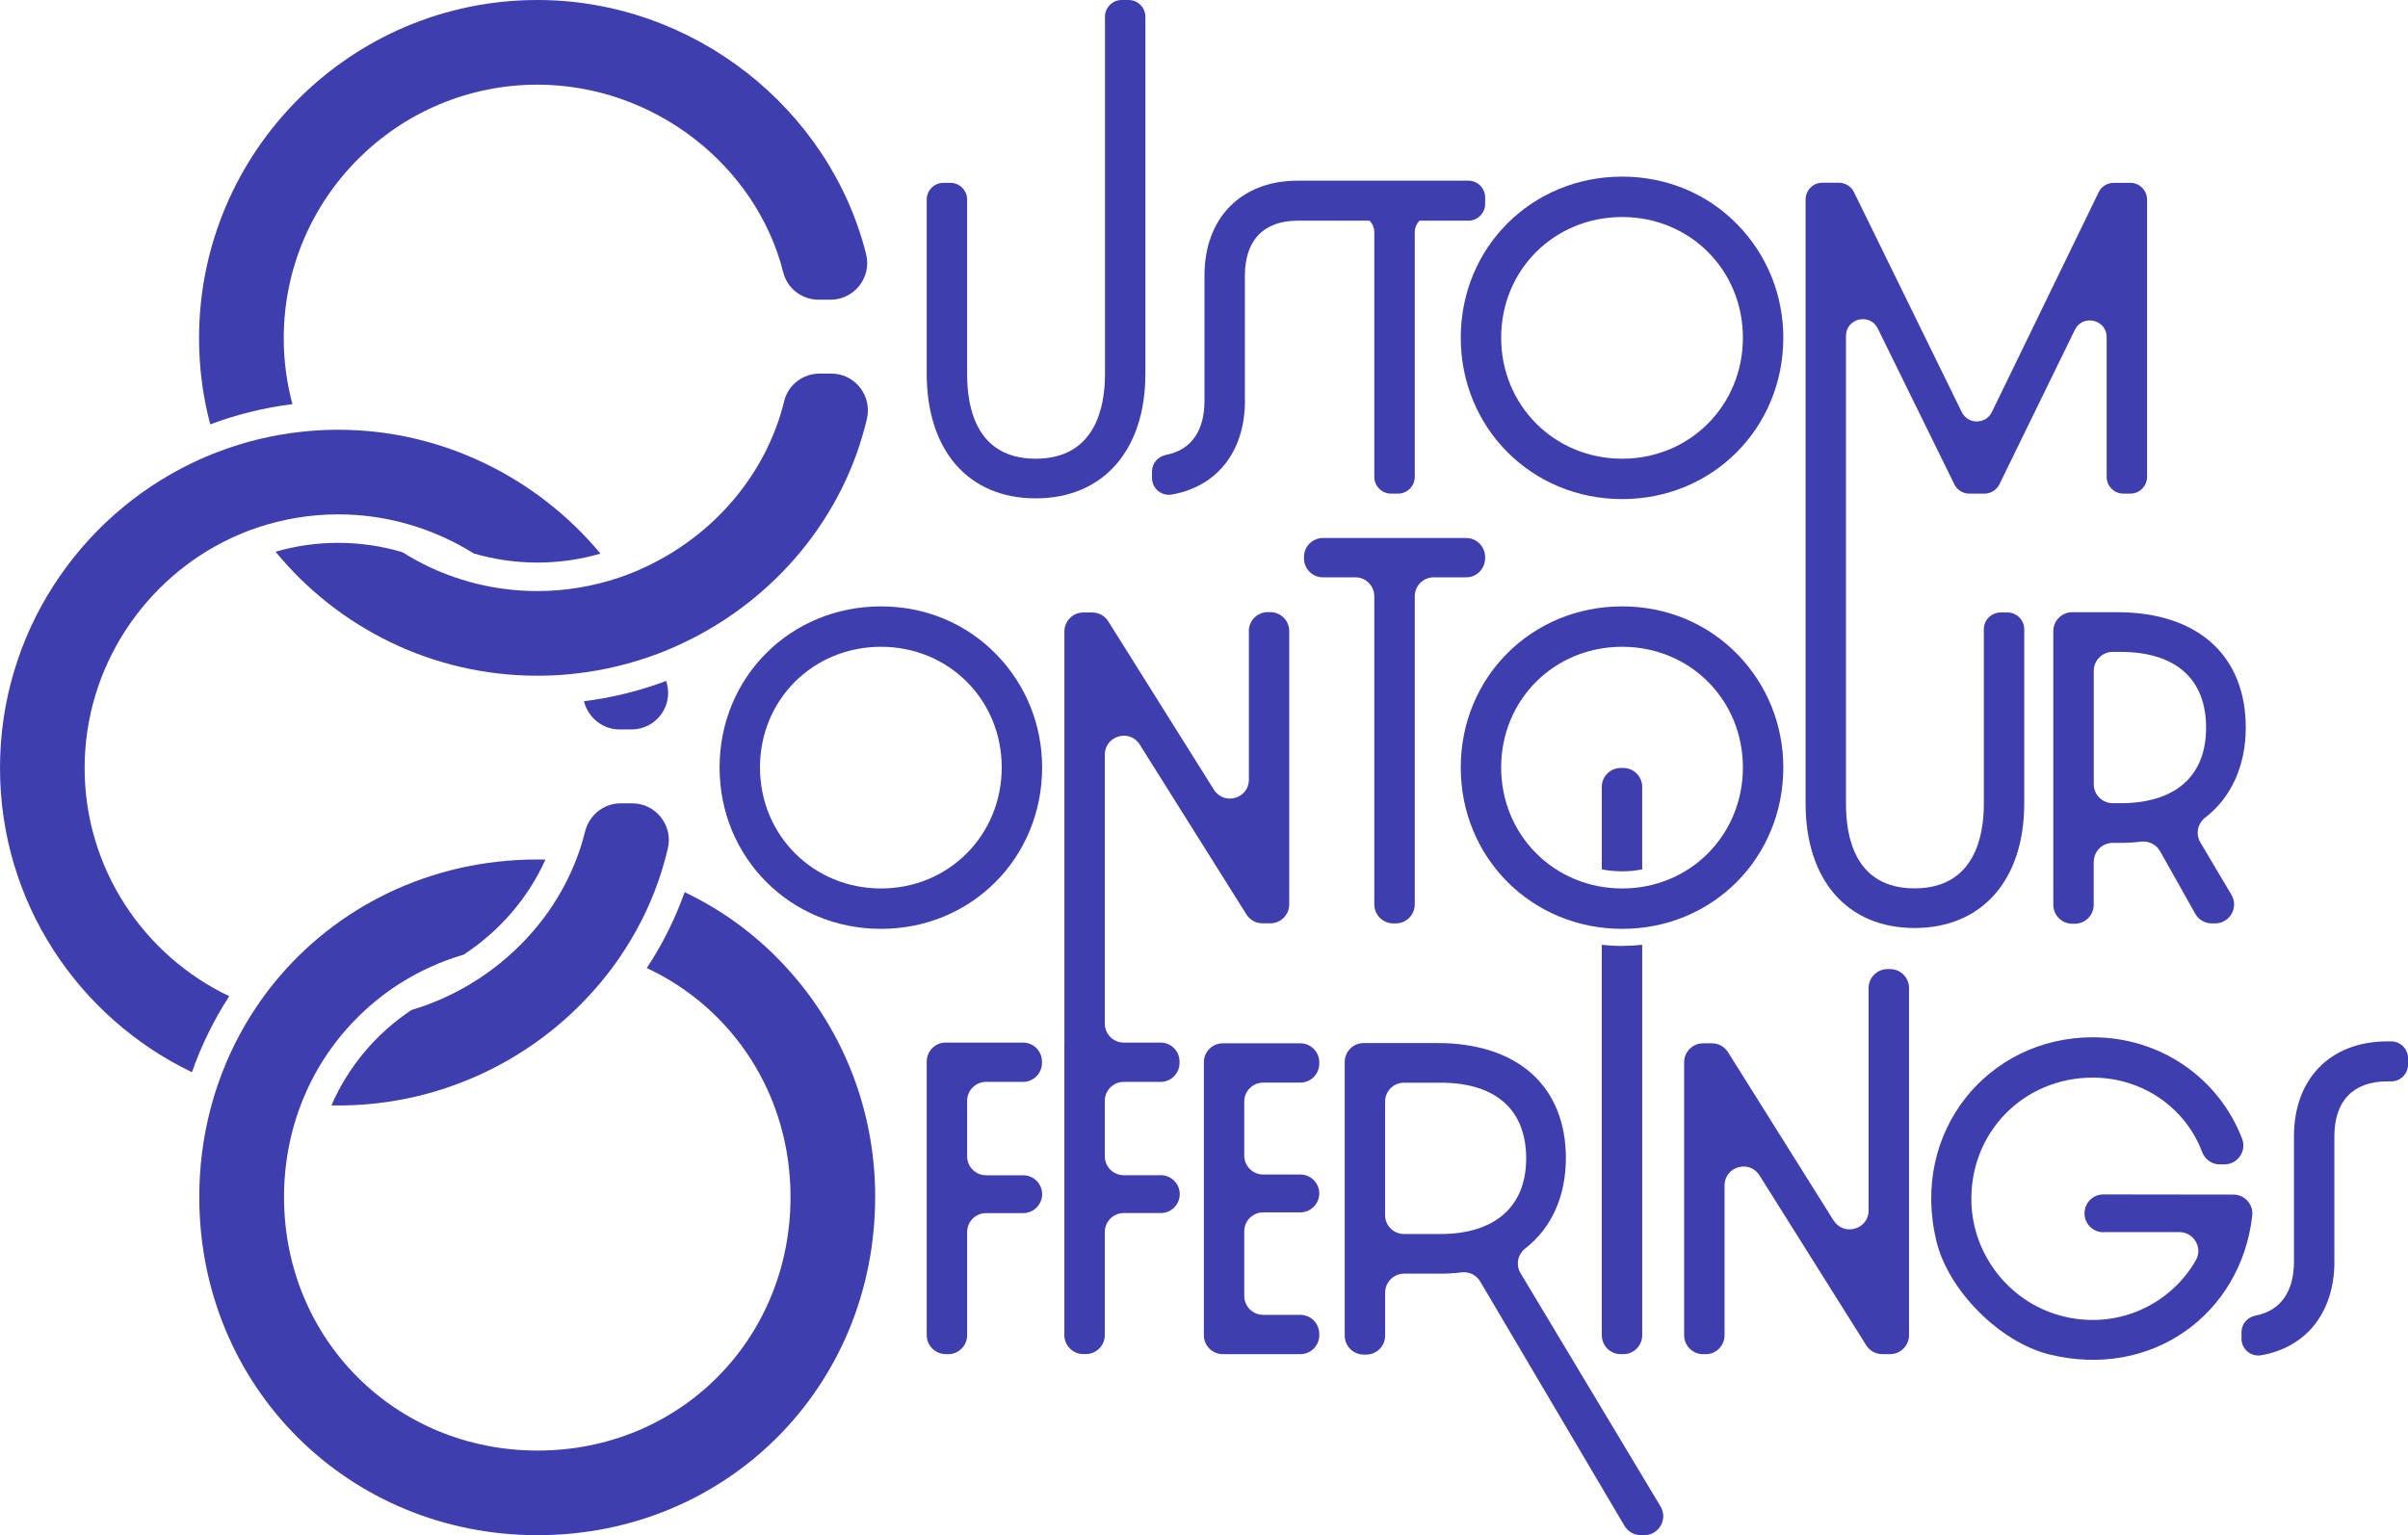
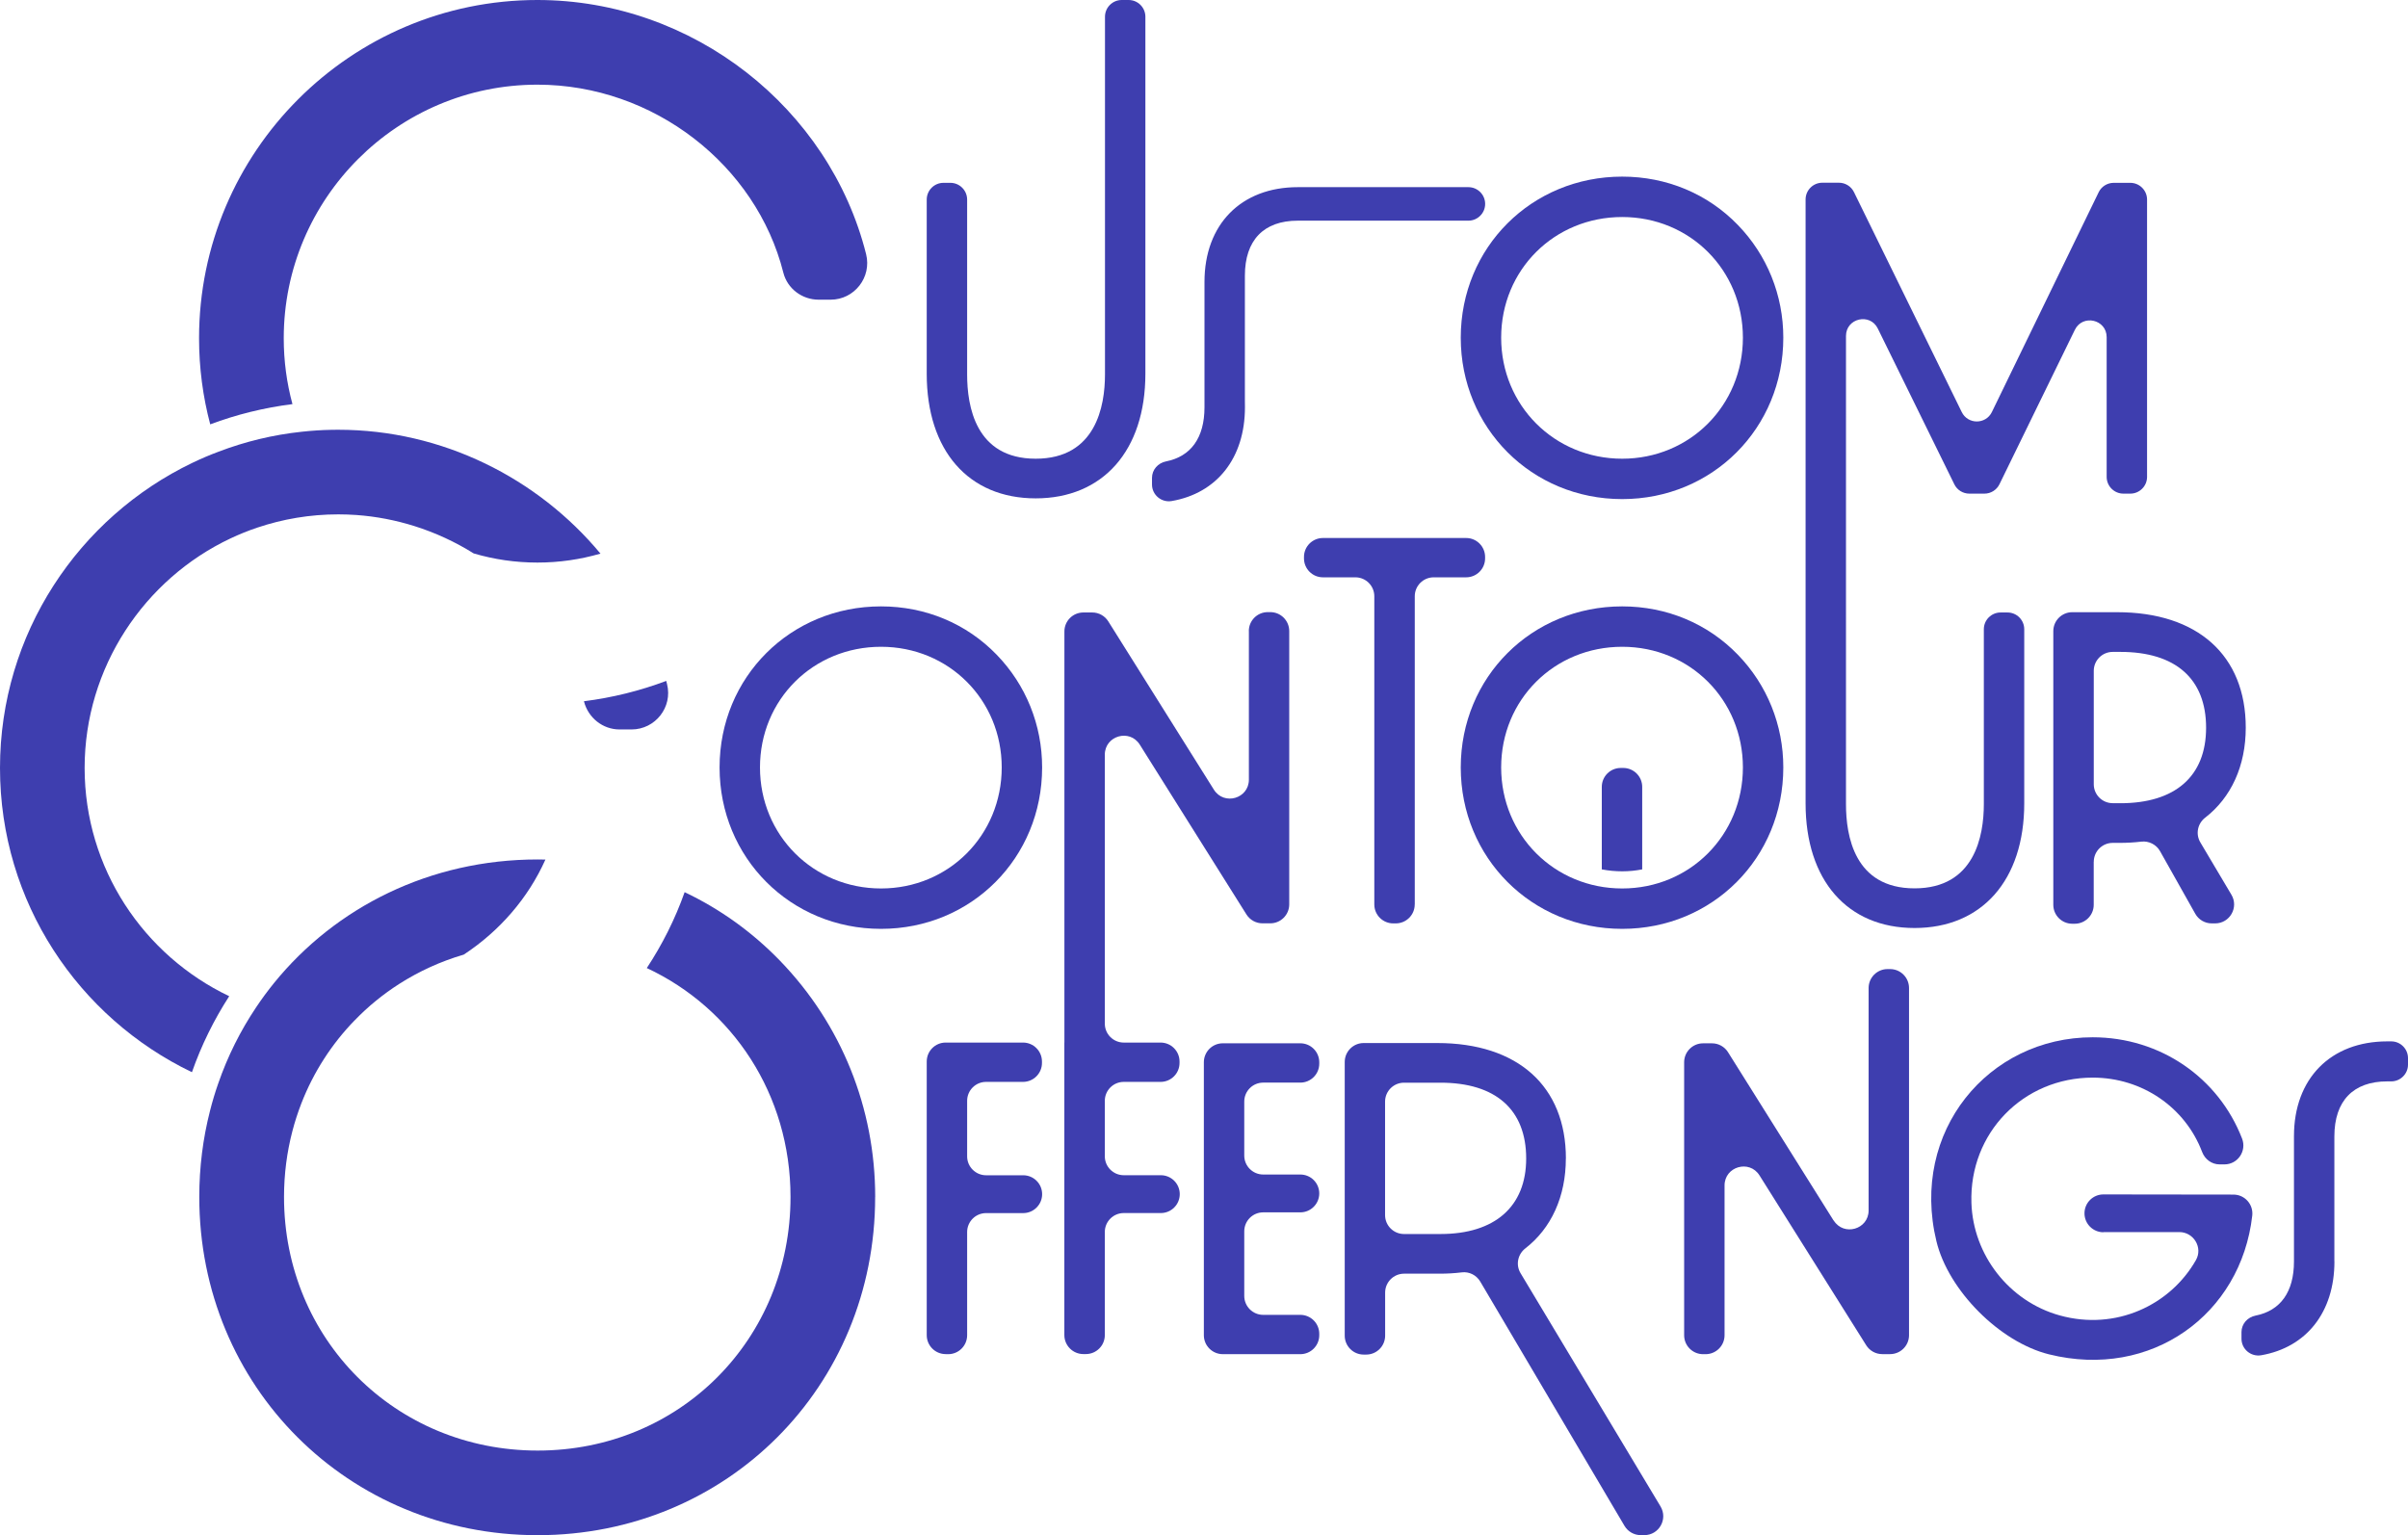
<svg xmlns="http://www.w3.org/2000/svg" id="Layer_1" data-name="Layer 1" viewBox="0 0 422.55 269.45">
  <defs>
    <style>
      .cls-1 {
        fill: #3e3eaf;
      }
    </style>
  </defs>
  <path class="cls-1" d="M154.6,163.03c15.85,0,28.27-12.45,28.27-28.33,0-7.45-2.83-14.48-7.98-19.79-5.29-5.47-12.5-8.48-20.29-8.48-15.89,0-28.33,12.42-28.33,28.27s12.45,28.33,28.33,28.33ZM154.6,113.52c11.88,0,21.18,9.3,21.18,21.18s-9.3,21.24-21.18,21.24-21.24-9.33-21.24-21.24,9.33-21.18,21.24-21.18Z" />
  <path class="cls-1" d="M248.26,158.75v-54.1c0-1.83,1.49-3.32,3.32-3.32h5.7c1.83,0,3.32-1.49,3.32-3.32v-.26c0-1.83-1.49-3.32-3.32-3.32h-25.14c-1.83,0-3.32,1.49-3.32,3.32v.26c0,1.83,1.49,3.32,3.32,3.32h5.7c1.83,0,3.32,1.49,3.32,3.32v54.1c0,1.83,1.49,3.32,3.32,3.32h.45c1.83,0,3.32-1.49,3.32-3.32Z" />
  <path class="cls-1" d="M284.66,163.03c15.85,0,28.27-12.45,28.27-28.33,0-7.45-2.83-14.48-7.98-19.79-5.29-5.47-12.5-8.48-20.29-8.48-15.89,0-28.33,12.42-28.33,28.27s12.44,28.33,28.33,28.33ZM284.66,113.52c11.88,0,21.18,9.3,21.18,21.18s-9.3,21.24-21.18,21.24-21.24-9.33-21.24-21.24,9.33-21.18,21.24-21.18Z" />
  <path class="cls-1" d="M367.41,151.26c0-1.83,1.49-3.32,3.32-3.32h1.23c1.27,0,2.53-.07,3.81-.22s2.61.5,3.26,1.66l6.19,11c.59,1.05,1.69,1.69,2.89,1.69h.6c2.57,0,4.17-2.8,2.86-5.02l-5.46-9.2c-.86-1.45-.49-3.3.84-4.33,4.58-3.54,7.13-9.11,7.13-15.8,0-12.69-8.44-20.27-22.58-20.27h-7.87c-1.83,0-3.32,1.49-3.32,3.32v48.04c0,1.83,1.49,3.32,3.32,3.32h.45c1.83,0,3.32-1.49,3.32-3.32v-7.56ZM372.08,140.97h-1.35c-1.83,0-3.32-1.49-3.32-3.32v-19.91c0-1.83,1.49-3.32,3.32-3.32h1.35c9.7,0,15.04,4.73,15.04,13.31s-5.48,13.25-15.04,13.25Z" />
  <path class="cls-1" d="M165.94,237.68h.45c1.83,0,3.32-1.49,3.32-3.32v-18.12c0-1.83,1.49-3.32,3.32-3.32h6.52c1.83,0,3.32-1.49,3.32-3.32h0c0-1.84-1.49-3.32-3.32-3.32h-6.52c-1.83,0-3.32-1.49-3.32-3.32v-9.75c0-1.83,1.49-3.32,3.32-3.32h6.49c1.83,0,3.32-1.49,3.32-3.32v-.26c0-1.83-1.49-3.32-3.32-3.32h-13.58c-1.83,0-3.32,1.49-3.32,3.32v48.04c0,1.83,1.49,3.32,3.32,3.32Z" />
  <path class="cls-1" d="M219.15,110.77v26.07c0,3.33-4.36,4.59-6.14,1.76l-18.53-29.54c-.61-.97-1.67-1.56-2.81-1.56h-1.57c-1.83,0-3.32,1.49-3.32,3.32v72.16h-.01v51.36c.01,1.83,1.5,3.32,3.33,3.32h.45c1.83,0,3.32-1.49,3.32-3.32v-18.11c0-1.83,1.49-3.32,3.32-3.32h6.51c1.83,0,3.32-1.49,3.32-3.32h0c0-1.83-1.49-3.32-3.32-3.32h-6.51c-1.83,0-3.32-1.49-3.32-3.32v-9.74c0-1.83,1.49-3.32,3.32-3.32h6.47c1.83,0,3.32-1.49,3.32-3.32v-.26c0-1.83-1.49-3.32-3.32-3.32h-6.47c-1.83,0-3.32-1.49-3.32-3.32v-47.21c0-3.33,4.36-4.59,6.13-1.77l18.72,29.81c.61.97,1.67,1.56,2.81,1.56h1.38c1.83,0,3.32-1.49,3.32-3.32v-47.98c0-1.83-1.49-3.32-3.32-3.32h-.45c-1.83,0-3.32,1.49-3.32,3.32Z" />
  <path class="cls-1" d="M214.57,237.68h13.61c1.83,0,3.32-1.49,3.32-3.32v-.26c0-1.83-1.49-3.32-3.32-3.32h-6.52c-1.83,0-3.32-1.49-3.32-3.32v-11.35c0-1.83,1.49-3.32,3.32-3.32h6.52c1.83,0,3.32-1.49,3.32-3.32h0c0-1.84-1.49-3.32-3.32-3.32h-6.52c-1.83,0-3.32-1.49-3.32-3.32v-9.49c0-1.83,1.49-3.32,3.32-3.32h6.52c1.83,0,3.32-1.49,3.32-3.32v-.26c0-1.83-1.49-3.32-3.32-3.32h-13.61c-1.83,0-3.32,1.49-3.32,3.32v47.92c0,1.83,1.49,3.32,3.32,3.32Z" />
  <path class="cls-1" d="M274.78,203.34c0-12.69-8.44-20.27-22.58-20.27h-12.91c-1.83,0-3.32,1.49-3.32,3.32v48.04c0,1.83,1.49,3.32,3.32,3.32h.45c1.83,0,3.32-1.49,3.32-3.32v-7.56c0-1.83,1.49-3.32,3.32-3.32h6.27c1.28,0,2.56-.07,3.86-.23s2.56.48,3.23,1.6l25.32,42.89c.6,1.01,1.68,1.63,2.86,1.63h.62c2.58,0,4.17-2.81,2.85-5.03l-24.57-40.95c-.87-1.45-.5-3.3.83-4.34,4.57-3.54,7.12-9.11,7.12-15.8ZM267.81,203.34c0,8.42-5.48,13.25-15.04,13.25h-6.4c-1.83,0-3.32-1.49-3.32-3.32v-19.92c0-1.83,1.49-3.32,3.32-3.32h6.4c9.7,0,15.04,4.73,15.04,13.31Z" />
  <path class="cls-1" d="M321.76,214.23l-18.53-29.55c-.61-.97-1.67-1.56-2.81-1.56h-1.57c-1.83,0-3.32,1.49-3.32,3.32v47.92c0,1.83,1.49,3.32,3.32,3.32h.45c1.83,0,3.32-1.49,3.32-3.32v-26.29c0-3.33,4.36-4.59,6.13-1.77l18.73,29.82c.61.97,1.67,1.55,2.81,1.55h1.38c1.83,0,3.32-1.49,3.32-3.32v-60.94c0-1.83-1.49-3.32-3.32-3.32h-.45c-1.83,0-3.32,1.49-3.32,3.32v39.04c0,3.33-4.36,4.59-6.13,1.76Z" />
  <path class="cls-1" d="M153.57,210.09c0,33.29-26.02,59.36-59.23,59.36s-59.37-26.07-59.37-59.36c0-5.24.65-10.3,1.88-15.11.41-1.63.89-3.23,1.44-4.8,1.66-4.8,3.91-9.29,6.67-13.4.98-1.47,2.03-2.89,3.13-4.25,10.81-13.31,27.37-21.68,46.25-21.68.46,0,.91,0,1.37.02-3.04,6.79-8.07,12.57-14.33,16.68-4.07,1.19-7.88,2.94-11.35,5.16h0c-2.84,1.82-5.46,3.96-7.78,6.37h-.01c-4.02,4.14-7.22,9.08-9.36,14.59-.61,1.58-1.14,3.2-1.57,4.86-.96,3.68-1.47,7.55-1.47,11.56,0,24.96,19.55,44.51,44.51,44.51s44.37-19.55,44.37-44.51c0-17.99-10.18-33.16-25.22-40.18,2.72-4.13,4.97-8.6,6.64-13.32,6.19,2.94,11.85,6.99,16.73,12.03,10.77,11.13,16.71,25.86,16.71,41.47Z" />
-   <path class="cls-1" d="M218.45,70.33v-21.94c0-6.23,3.3-9.66,9.28-9.66h29.94c1.62,0,2.94-1.32,2.94-2.94v-1.14c0-1.62-1.32-2.94-2.94-2.94h-29.94c-9.94,0-16.37,6.53-16.37,16.63v22c0,5.34-2.37,8.64-6.74,9.5-1.42.28-2.47,1.46-2.47,2.9v1.16c0,1.83,1.66,3.21,3.46,2.9,7.91-1.37,12.85-7.53,12.85-16.47Z" />
+   <path class="cls-1" d="M218.45,70.33v-21.94c0-6.23,3.3-9.66,9.28-9.66h29.94c1.62,0,2.94-1.32,2.94-2.94c0-1.62-1.32-2.94-2.94-2.94h-29.94c-9.94,0-16.37,6.53-16.37,16.63v22c0,5.34-2.37,8.64-6.74,9.5-1.42.28-2.47,1.46-2.47,2.9v1.16c0,1.83,1.66,3.21,3.46,2.9,7.91-1.37,12.85-7.53,12.85-16.47Z" />
  <path class="cls-1" d="M409.63,221.4v-21.94c0-6.23,3.3-9.66,9.28-9.66h.7c1.62,0,2.94-1.32,2.94-2.94v-1.14c0-1.62-1.32-2.94-2.94-2.94h-.7c-9.94,0-16.37,6.53-16.37,16.63v22c0,5.34-2.37,8.64-6.74,9.5-1.42.28-2.47,1.46-2.47,2.9v1.16c0,1.83,1.66,3.21,3.46,2.9,7.91-1.37,12.85-7.53,12.85-16.47Z" />
-   <path class="cls-1" d="M244.11,86.64h1.21c1.62,0,2.94-1.32,2.94-2.94v-42.92c0-1.62,1.32-2.94,2.94-2.94h5.96c1.62,0,2.94-1.32,2.94-2.94h0c0-1.62-1.32-2.94-2.94-2.94h-25.4c-1.62,0-2.94,1.32-2.94,2.94h0c0,1.62,1.32,2.94,2.94,2.94h6.46c1.62,0,2.94,1.32,2.94,2.94v42.92c0,1.62,1.32,2.94,2.94,2.94Z" />
  <path class="cls-1" d="M284.66,87.6c15.85,0,28.27-12.45,28.27-28.33,0-7.45-2.83-14.48-7.98-19.79-5.29-5.47-12.5-8.48-20.29-8.48-15.89,0-28.33,12.42-28.33,28.27s12.45,28.33,28.33,28.33ZM284.66,38.09c11.88,0,21.18,9.3,21.18,21.18s-9.3,21.24-21.18,21.24-21.24-9.33-21.24-21.24,9.33-21.18,21.24-21.18Z" />
  <path class="cls-1" d="M196.84,0c-1.62,0-2.94,1.32-2.94,2.94v62.79c0,5.52-1.58,14.78-12.16,14.78s-12.03-9.26-12.03-14.78v-30.7c0-1.62-1.32-2.94-2.94-2.94h-1.21c-1.62,0-2.94,1.32-2.94,2.94v30.57c0,13.49,7.33,21.87,19.12,21.87s19.25-8.38,19.25-21.87V2.94c0-1.62-1.32-2.94-2.94-2.94h-1.21Z" />
  <path class="cls-1" d="M368.27,33.74l-18.74,38.58c-1.07,2.2-4.21,2.21-5.29,0l-18.91-38.6c-.49-1.01-1.52-1.65-2.64-1.65h-2.91c-1.62,0-2.94,1.32-2.94,2.94v106c0,13.49,7.33,21.87,19.12,21.87s19.25-8.38,19.25-21.87v-30.57c0-1.62-1.32-2.94-2.94-2.94h-1.21c-1.62,0-2.94,1.32-2.94,2.94v30.7c0,5.52-1.58,14.78-12.16,14.78s-12.03-9.26-12.03-14.78V58.96c0-3.11,4.21-4.09,5.58-1.3l13.43,27.34c.49,1.01,1.52,1.64,2.64,1.64h2.64c1.12,0,2.15-.64,2.64-1.65l13.23-27.1c1.37-2.8,5.58-1.83,5.58,1.29v24.52c0,1.62,1.32,2.94,2.94,2.94h1.21c1.62,0,2.94-1.32,2.94-2.94v-48.67c0-1.62-1.32-2.94-2.94-2.94h-2.91c-1.13,0-2.15.64-2.65,1.66Z" />
  <g>
    <path class="cls-1" d="M288.17,152.6v-14.49c0-1.83-1.49-3.32-3.32-3.32h-.45c-1.83,0-3.32,1.49-3.32,3.32v14.48c1.15.22,2.35.34,3.58.34s2.38-.12,3.51-.34Z" />
-     <path class="cls-1" d="M284.66,166.03c-1.21,0-2.4-.07-3.58-.2v68.53c0,1.83,1.49,3.32,3.32,3.32h.45c1.83,0,3.32-1.49,3.32-3.32v-68.53c-1.15.12-2.32.19-3.51.19Z" />
  </g>
  <path class="cls-1" d="M369.11,216.25h13.31c2.52,0,4.16,2.72,2.92,4.91-4.49,7.91-14.06,12.45-23.9,9.72-8.86-2.46-15.2-10.57-15.5-19.75-.4-12.27,9.1-21.99,21.29-21.99,8.7,0,16.24,5.25,19.19,13.04.49,1.3,1.69,2.19,3.07,2.19h.85c2.34,0,3.94-2.36,3.09-4.54-4.13-10.66-14.33-17.77-26.21-17.77-18.33,0-32.08,16.53-27.42,35.8,2.09,8.65,11.12,17.71,19.76,19.85,17.95,4.45,33.69-7,35.66-24.35.22-1.97-1.32-3.69-3.3-3.69l-22.82-.03c-1.83,0-3.32,1.48-3.32,3.32h0c0,1.83,1.49,3.32,3.32,3.32Z" />
  <g>
    <path class="cls-1" d="M49.79,59.37c0-24.55,19.97-44.51,44.51-44.51,20.41,0,38.41,14.13,43.16,33,.71,2.81,3.3,4.74,6.19,4.74h2.1c4.18,0,7.25-3.94,6.23-8C145.56,19.03,121.66,0,94.3,0c-32.74,0-59.37,26.63-59.37,59.37,0,5.22.68,10.28,1.96,15.11,4.59-1.72,9.42-2.92,14.43-3.55-1-3.69-1.53-7.56-1.53-11.56Z" />
-     <path class="cls-1" d="M113.31,99.49c-1.53.73-3.11,1.36-4.73,1.91h-.01c-4.51,1.52-9.32,2.34-14.27,2.34-1.01,0-2-.03-3-.1h-.01c-3.53-.24-6.95-.88-10.21-1.9-3.72-1.15-7.23-2.78-10.46-4.82-3.59-1.07-7.38-1.64-11.26-1.64s-7.51.54-11,1.56c10.89,13.28,27.44,21.76,45.94,21.76.45,0,.89,0,1.34-.02,1.77-.03,3.53-.15,5.26-.35,5.05-.55,9.93-1.75,14.54-3.49,1.57-.59,3.1-1.25,4.6-1.97,15.91-7.58,28.02-21.93,32.08-39.24.95-4.06-2.07-7.96-6.23-7.96h-2.06c-2.92,0-5.52,1.96-6.21,4.79-3.13,12.85-12.34,23.53-24.32,29.13Z" />
  </g>
  <g>
    <path class="cls-1" d="M108.72,128.03h2.1c4.17,0,7.25-3.92,6.23-7.96-.05-.19-.09-.37-.14-.56-4.6,1.73-9.44,2.94-14.44,3.57,0,.02,0,.03.01.05.75,2.86,3.28,4.9,6.24,4.9Z" />
    <path class="cls-1" d="M62.51,90.39c3.52.25,6.94.92,10.22,1.95,3.68,1.16,7.18,2.78,10.4,4.8h.01c3.54,1.04,7.28,1.6,11.16,1.6s7.54-.55,11.07-1.57c-11.01-13.25-27.74-21.74-46.01-21.74-.38,0-.75,0-1.13.01-1.79.03-3.55.15-5.29.34-5.07.54-9.95,1.73-14.56,3.49-1.57.58-3.11,1.24-4.61,1.96C13.81,90.81,0,111.22,0,134.79s13.77,43.83,33.68,53.4c1.66-4.74,3.87-9.21,6.54-13.34-14.99-7.15-25.37-22.42-25.37-40.06s10.49-33.17,25.6-40.29c1.53-.72,3.1-1.36,4.72-1.9,4.46-1.5,9.23-2.32,14.19-2.32,1.06,0,2.11.04,3.15.11Z" />
-     <path class="cls-1" d="M102.56,146.35c-.42,1.66-.95,3.28-1.58,4.86-2.17,5.48-5.48,10.44-9.63,14.6-2.39,2.4-5.06,4.54-7.95,6.37-3.44,2.17-7.2,3.9-11.17,5.09-.01-.01-.02,0-.02,0-6.17,4.09-11.06,9.88-14.06,16.74.4.02.81.02,1.21.02,18.46,0,35.23-8.49,46.18-21.76,1.14-1.37,2.21-2.79,3.21-4.26,2.82-4.11,5.11-8.6,6.78-13.37.54-1.57,1.03-3.18,1.43-4.81.08-.31.15-.62.23-.93.95-4.03-2.11-7.9-6.25-7.9h-2.03c-2.96,0-5.52,2.04-6.23,4.91-.04.15-.07.29-.11.44Z" />
  </g>
</svg>